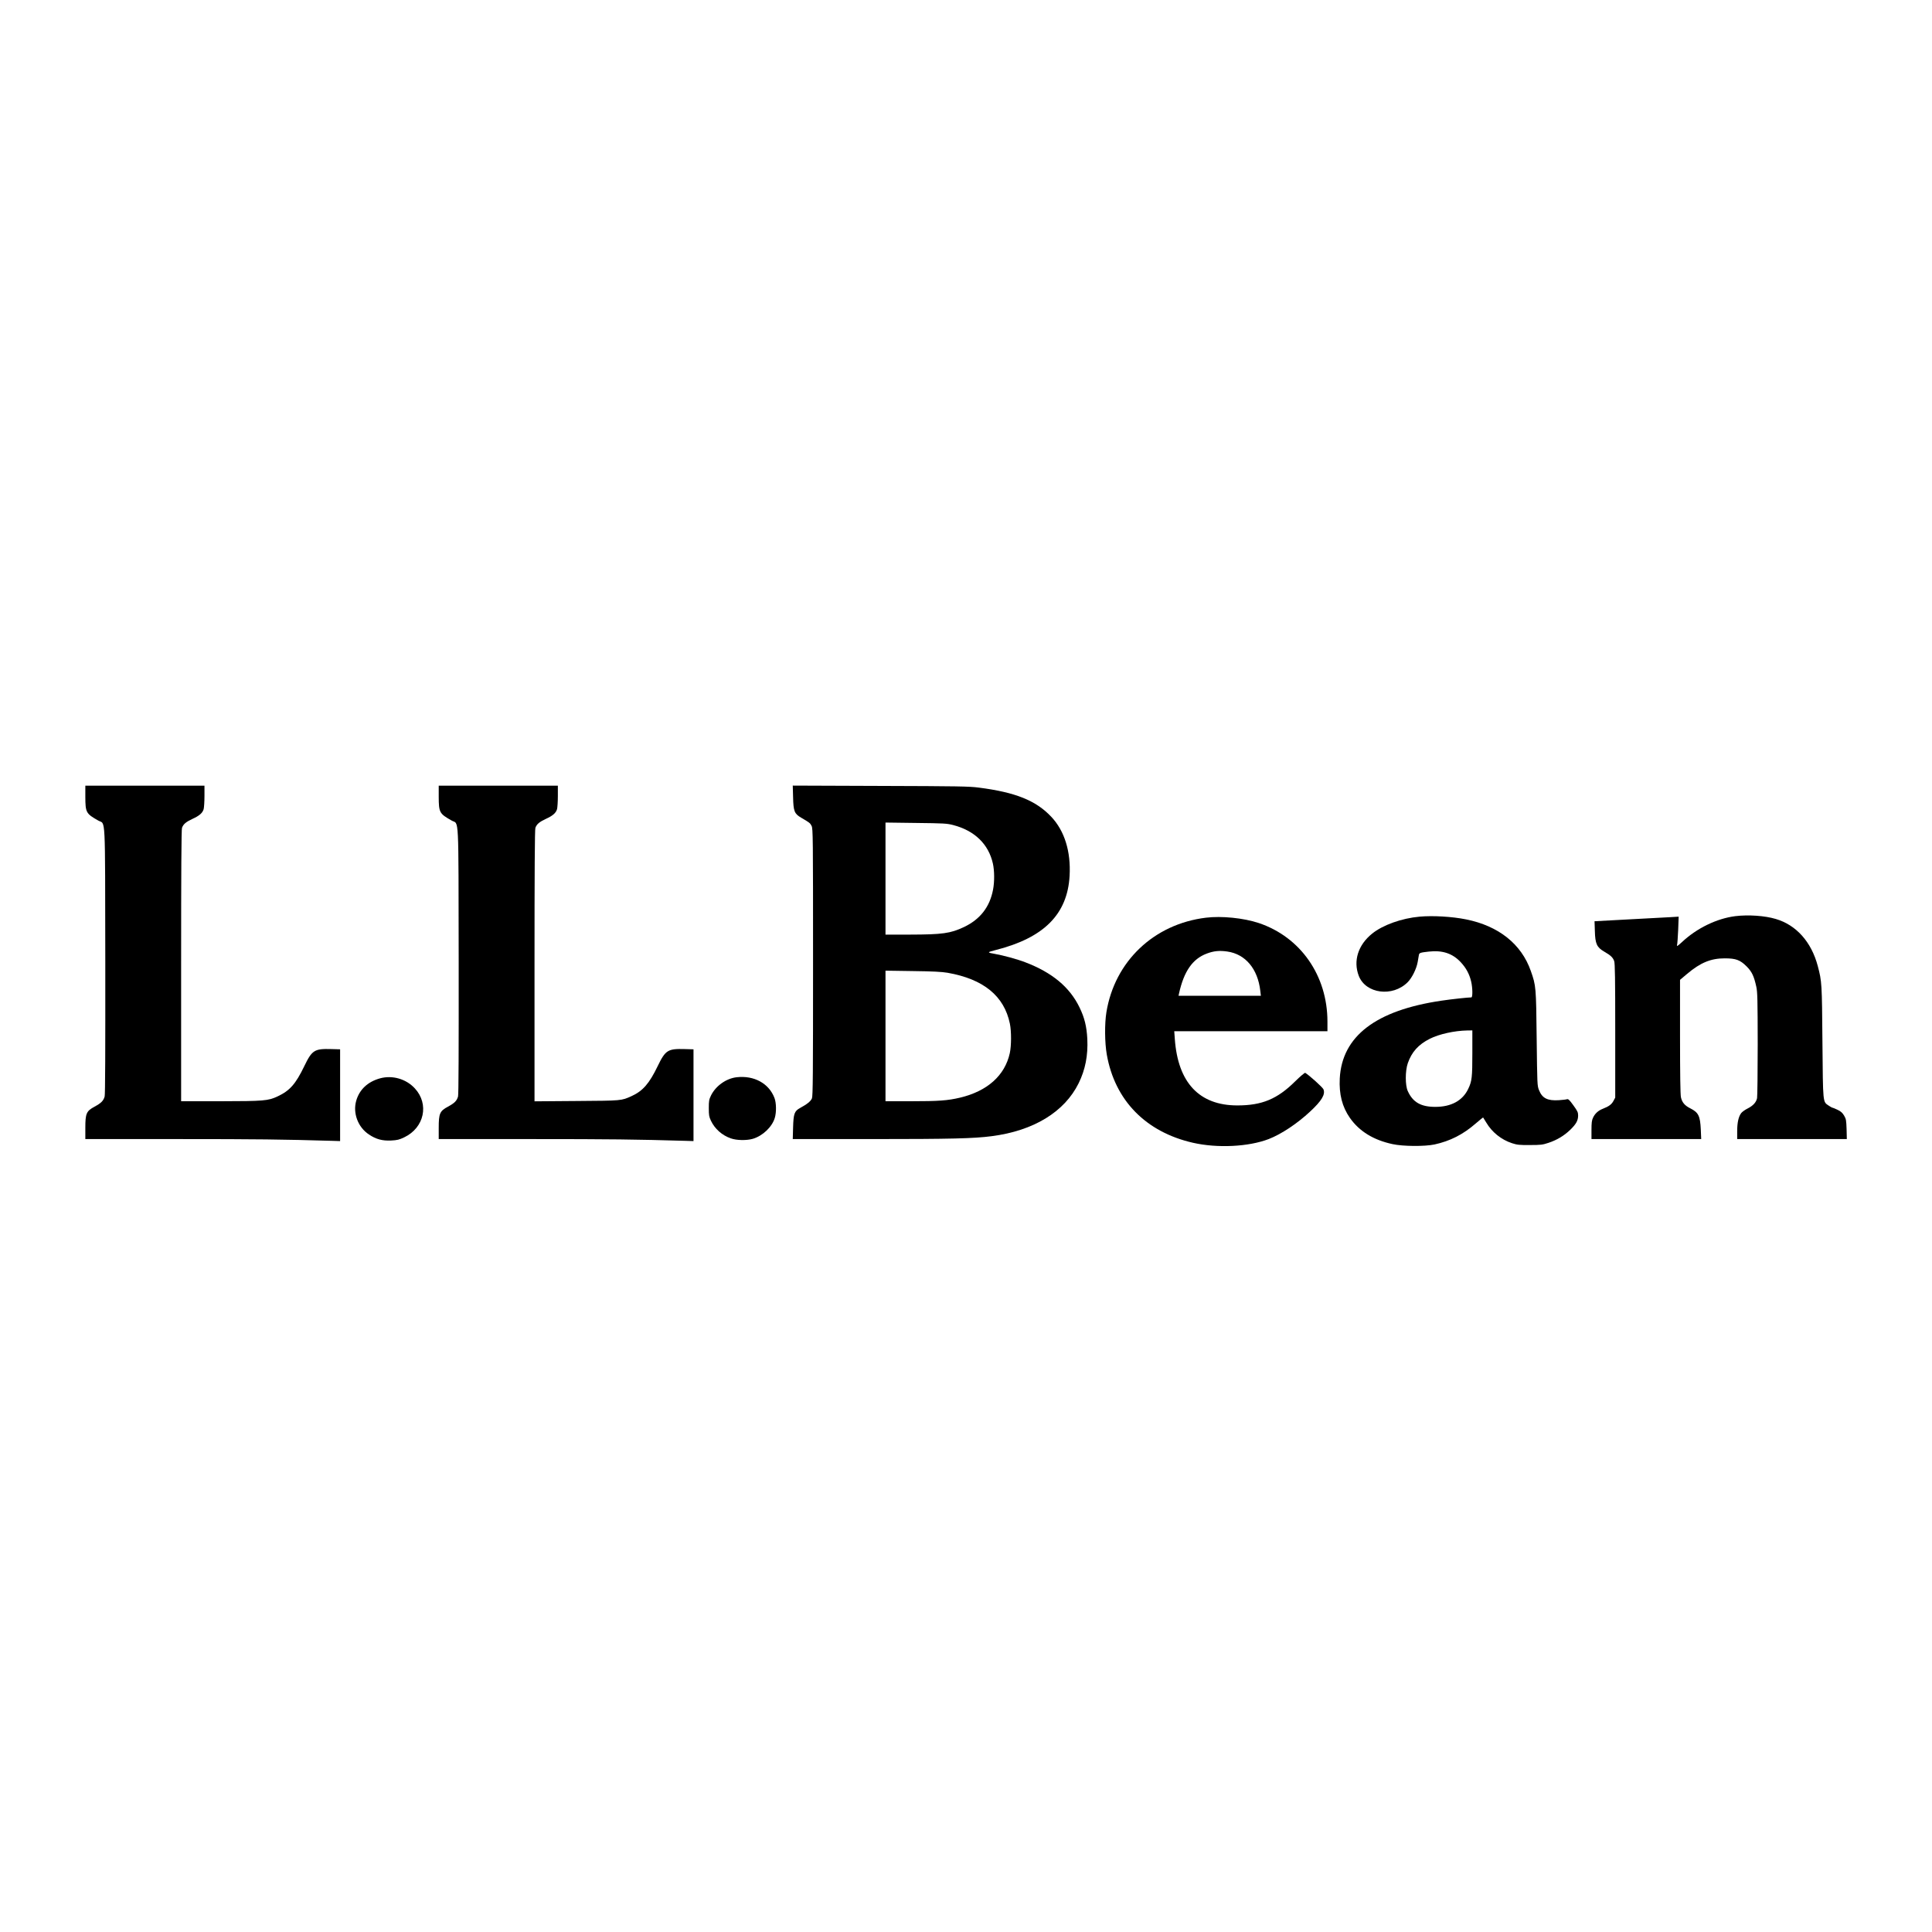
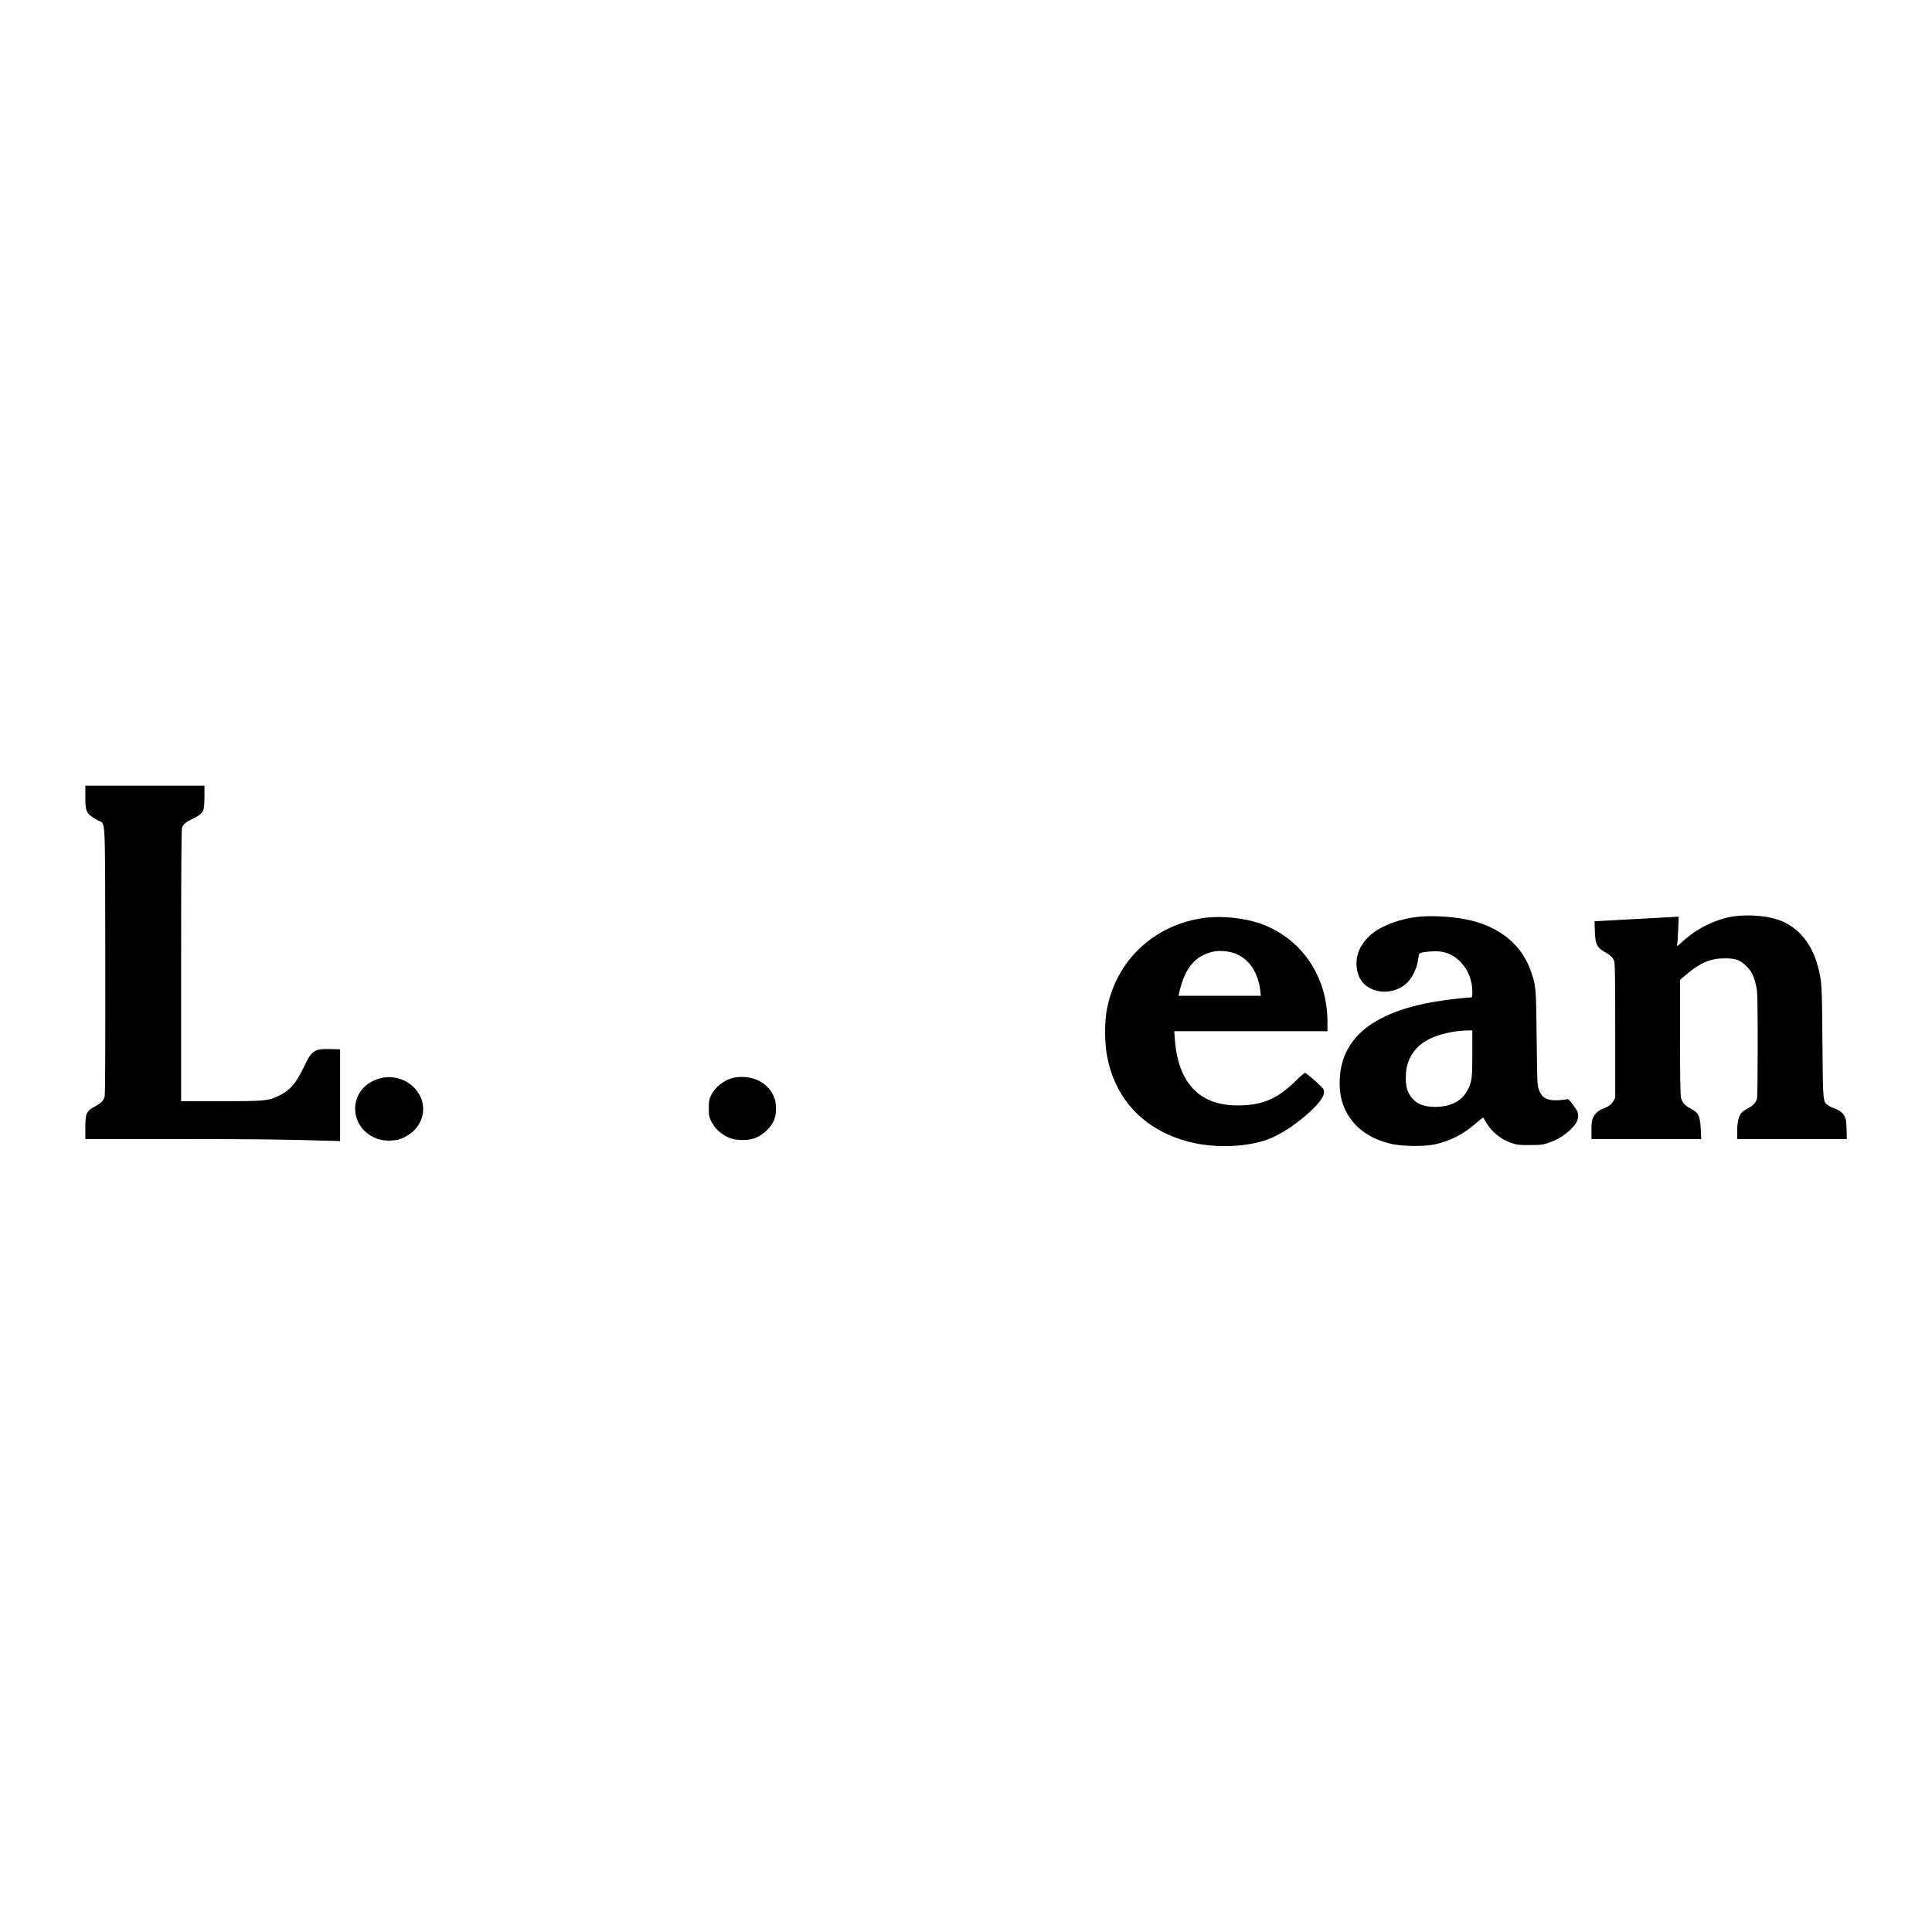
<svg xmlns="http://www.w3.org/2000/svg" version="1.0" width="2400pt" height="2400pt" viewBox="0 0 2400 2400" preserveAspectRatio="xMidYMid meet">
  <g transform="translate(0,2400) scale(0.1,-0.1)" fill="#000000" stroke="none">
    <path d="M1060 14103 c1 -197 8 -210 162 -297 91 -51 83 124 86 -1739 1 -1124 -1 -1661 -8 -1688 -15 -53 -43 -82 -125 -126 -102 -55 -115 -84 -115 -265 l0 -138 1148 0 c984 0 1309 -4 1922 -22 l95 -3 0 570 0 570 -110 3 c-209 6 -239 -13 -335 -212 -107 -222 -180 -305 -332 -376 -117 -55 -171 -59 -710 -60 l-488 0 0 1684 c0 1169 3 1693 11 1713 17 46 50 73 129 110 88 40 126 74 140 122 5 20 10 93 10 164 l0 127 -740 0 -740 0 0 -137z" />
-     <path d="M5450 14103 c1 -197 8 -210 162 -297 91 -51 83 124 86 -1739 1 -1127 -1 -1661 -8 -1688 -15 -53 -43 -82 -125 -126 -102 -55 -115 -84 -115 -265 l0 -138 1148 0 c984 0 1309 -4 1922 -22 l95 -3 0 570 0 570 -110 3 c-209 6 -239 -13 -335 -212 -105 -217 -184 -308 -324 -372 -128 -58 -118 -57 -683 -61 l-523 -4 0 1685 c0 1169 3 1693 11 1713 17 46 50 73 129 110 88 40 126 74 140 122 5 20 10 93 10 164 l0 127 -740 0 -740 0 0 -137z" />
-     <path d="M9852 14098 c4 -176 16 -206 99 -255 105 -61 114 -68 131 -103 17 -33 18 -135 18 -1693 0 -1411 -2 -1663 -14 -1692 -15 -35 -59 -71 -144 -117 -74 -40 -85 -71 -90 -245 l-4 -143 983 0 c981 0 1268 7 1488 36 521 67 905 301 1081 659 82 167 117 344 107 550 -8 154 -35 264 -97 391 -122 252 -340 433 -673 560 -98 38 -274 86 -377 104 -102 18 -101 20 15 50 595 152 885 444 912 920 17 303 -63 560 -229 735 -190 201 -444 303 -898 361 -119 16 -262 18 -1224 21 l-1088 4 4 -143z m1988 -347 c267 -69 440 -237 494 -478 20 -89 21 -227 2 -325 -41 -216 -161 -369 -361 -464 -170 -80 -268 -93 -672 -94 l-303 0 0 696 0 696 378 -5 c348 -4 384 -6 462 -26z m-70 -1835 c447 -78 704 -288 775 -632 20 -96 19 -276 -1 -367 -61 -277 -278 -471 -616 -552 -156 -37 -268 -45 -613 -45 l-315 0 0 811 0 811 338 -5 c251 -3 361 -9 432 -21z" />
    <path d="M21555 12619 c-228 -29 -477 -149 -661 -322 -55 -50 -66 -57 -61 -37 4 14 10 99 14 189 l6 164 -99 -6 c-54 -3 -290 -16 -522 -28 l-424 -23 4 -121 c4 -159 24 -203 117 -257 80 -46 107 -72 123 -117 10 -28 13 -217 13 -866 l0 -830 -22 -41 c-23 -43 -56 -68 -133 -98 -56 -22 -97 -59 -121 -111 -15 -31 -19 -64 -19 -152 l0 -113 681 0 682 0 -5 118 c-8 170 -29 212 -129 263 -71 35 -104 75 -118 139 -7 34 -11 285 -11 755 l0 703 89 75 c165 139 294 192 466 192 139 0 191 -20 271 -99 67 -67 93 -122 122 -256 14 -65 16 -162 17 -710 0 -349 -4 -652 -8 -672 -11 -52 -50 -94 -117 -128 -32 -16 -67 -41 -79 -56 -34 -43 -51 -119 -51 -226 l0 -98 681 0 681 0 -3 123 c-4 112 -6 126 -31 169 -22 36 -40 52 -82 72 -30 14 -58 26 -63 26 -5 0 -26 12 -47 26 -73 50 -70 18 -77 789 -6 732 -7 751 -58 945 -79 298 -266 509 -521 584 -137 41 -341 55 -505 35z" />
    <path d="M17635 12613 c-223 -20 -458 -104 -590 -211 -174 -140 -237 -338 -166 -524 86 -223 420 -267 607 -80 54 54 110 166 125 252 6 36 13 75 15 87 5 26 16 30 123 42 171 19 295 -23 397 -132 66 -71 107 -146 129 -239 19 -79 20 -198 3 -198 -42 0 -254 -23 -373 -41 -814 -120 -1234 -441 -1262 -966 -10 -195 30 -353 126 -490 117 -167 293 -275 531 -326 130 -28 396 -30 520 -4 193 42 355 124 511 260 50 43 92 77 93 75 1 -1 19 -30 39 -63 71 -120 187 -213 319 -256 64 -21 91 -24 223 -23 135 0 158 3 230 27 106 35 195 89 271 162 74 72 97 115 98 176 0 41 -7 56 -59 128 -49 68 -63 81 -80 76 -11 -4 -56 -9 -100 -12 -141 -9 -207 24 -247 125 -22 56 -22 65 -29 642 -7 639 -8 655 -73 839 -117 334 -400 559 -804 640 -173 35 -413 49 -577 34z m655 -1693 c0 -302 -5 -350 -51 -446 -69 -146 -211 -224 -409 -224 -179 0 -279 57 -342 196 -33 71 -33 250 0 346 48 139 132 233 274 304 114 58 306 100 461 103 l67 1 0 -280z" />
    <path d="M14980 12600 c-646 -79 -1133 -542 -1236 -1175 -23 -143 -21 -378 5 -525 100 -570 485 -963 1071 -1096 304 -69 690 -50 940 46 157 61 353 191 515 342 144 134 192 214 165 277 -10 24 -174 172 -226 204 -6 3 -61 -43 -125 -106 -222 -220 -412 -299 -718 -299 -473 0 -738 282 -777 825 l-7 97 952 0 951 0 0 119 c0 572 -334 1051 -854 1225 -186 62 -461 90 -656 66z m265 -420 c226 -32 380 -215 411 -490 l7 -60 -512 0 -511 0 6 28 c61 276 168 430 344 496 87 33 157 40 255 26z" />
    <path d="M9150 10618 c-129 -15 -258 -107 -317 -225 -25 -52 -28 -68 -28 -158 0 -87 3 -107 26 -156 48 -102 138 -182 247 -220 72 -26 195 -28 273 -6 123 36 241 148 274 261 21 70 19 185 -4 246 -69 182 -254 283 -471 258z" />
    <path d="M4723 10605 c-154 -42 -258 -139 -298 -279 -44 -154 22 -329 158 -419 88 -59 166 -80 274 -75 79 4 102 10 165 40 249 119 312 413 131 608 -108 117 -277 166 -430 125z" />
  </g>
</svg>